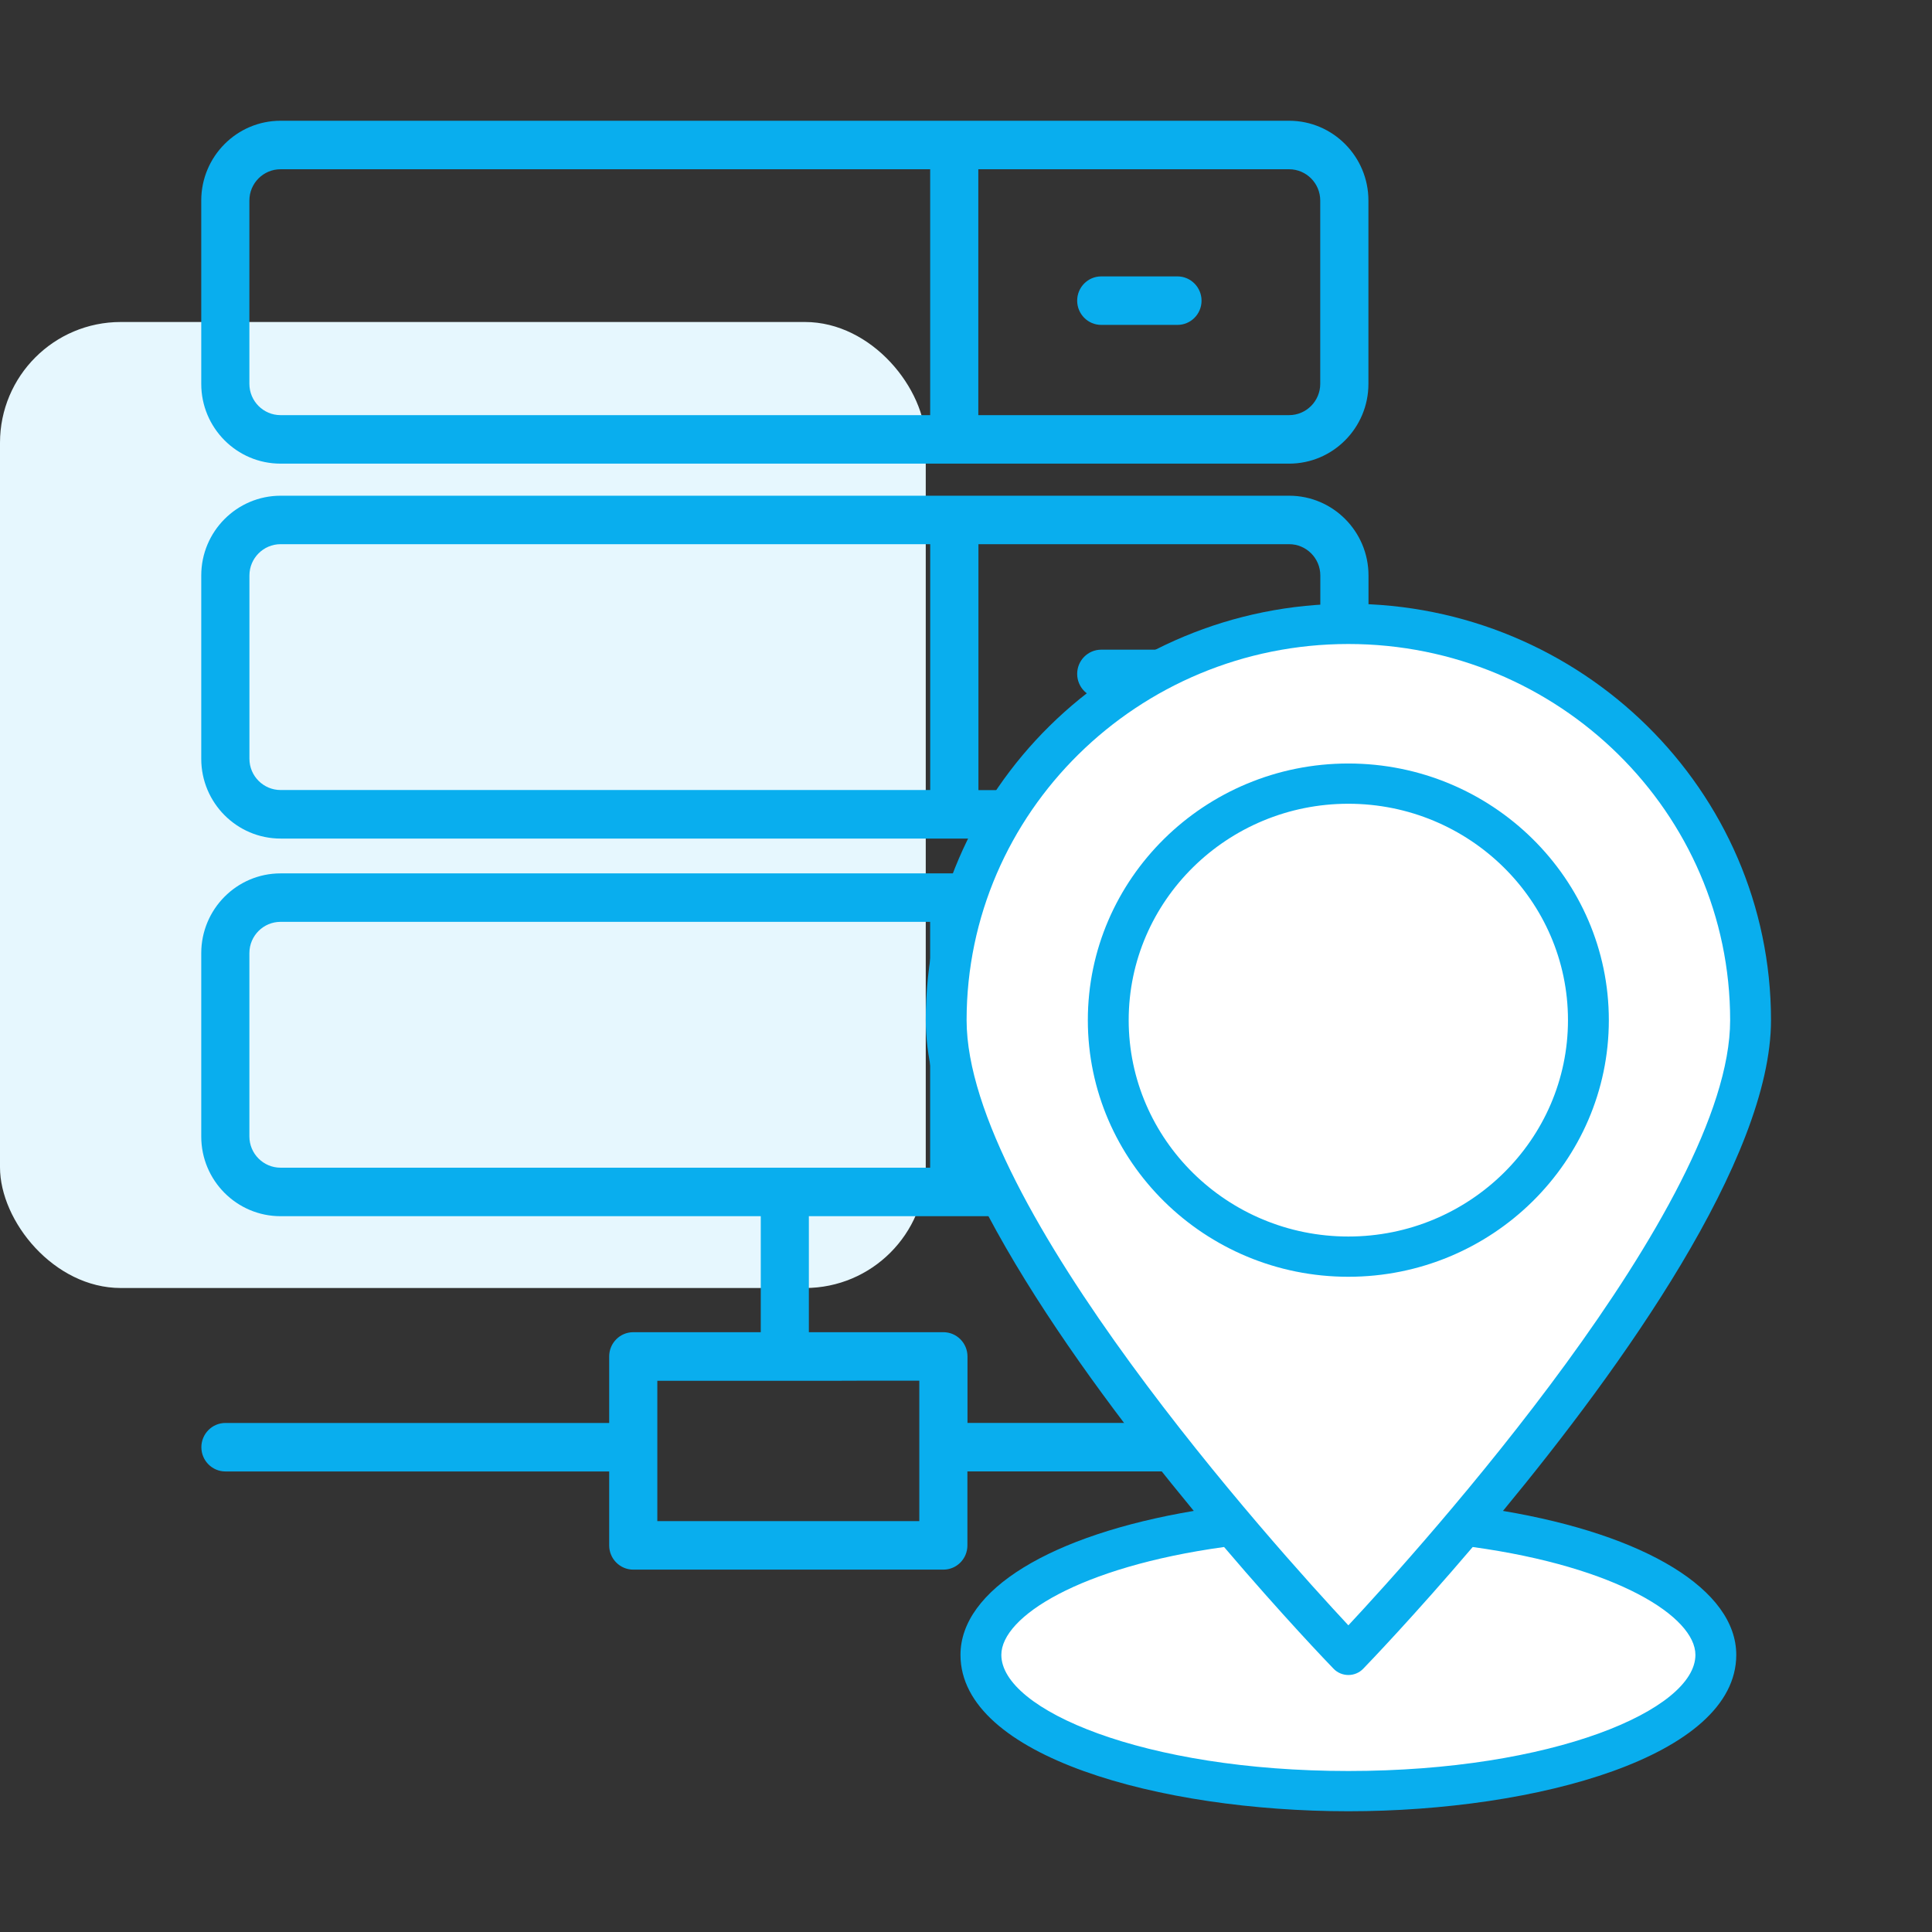
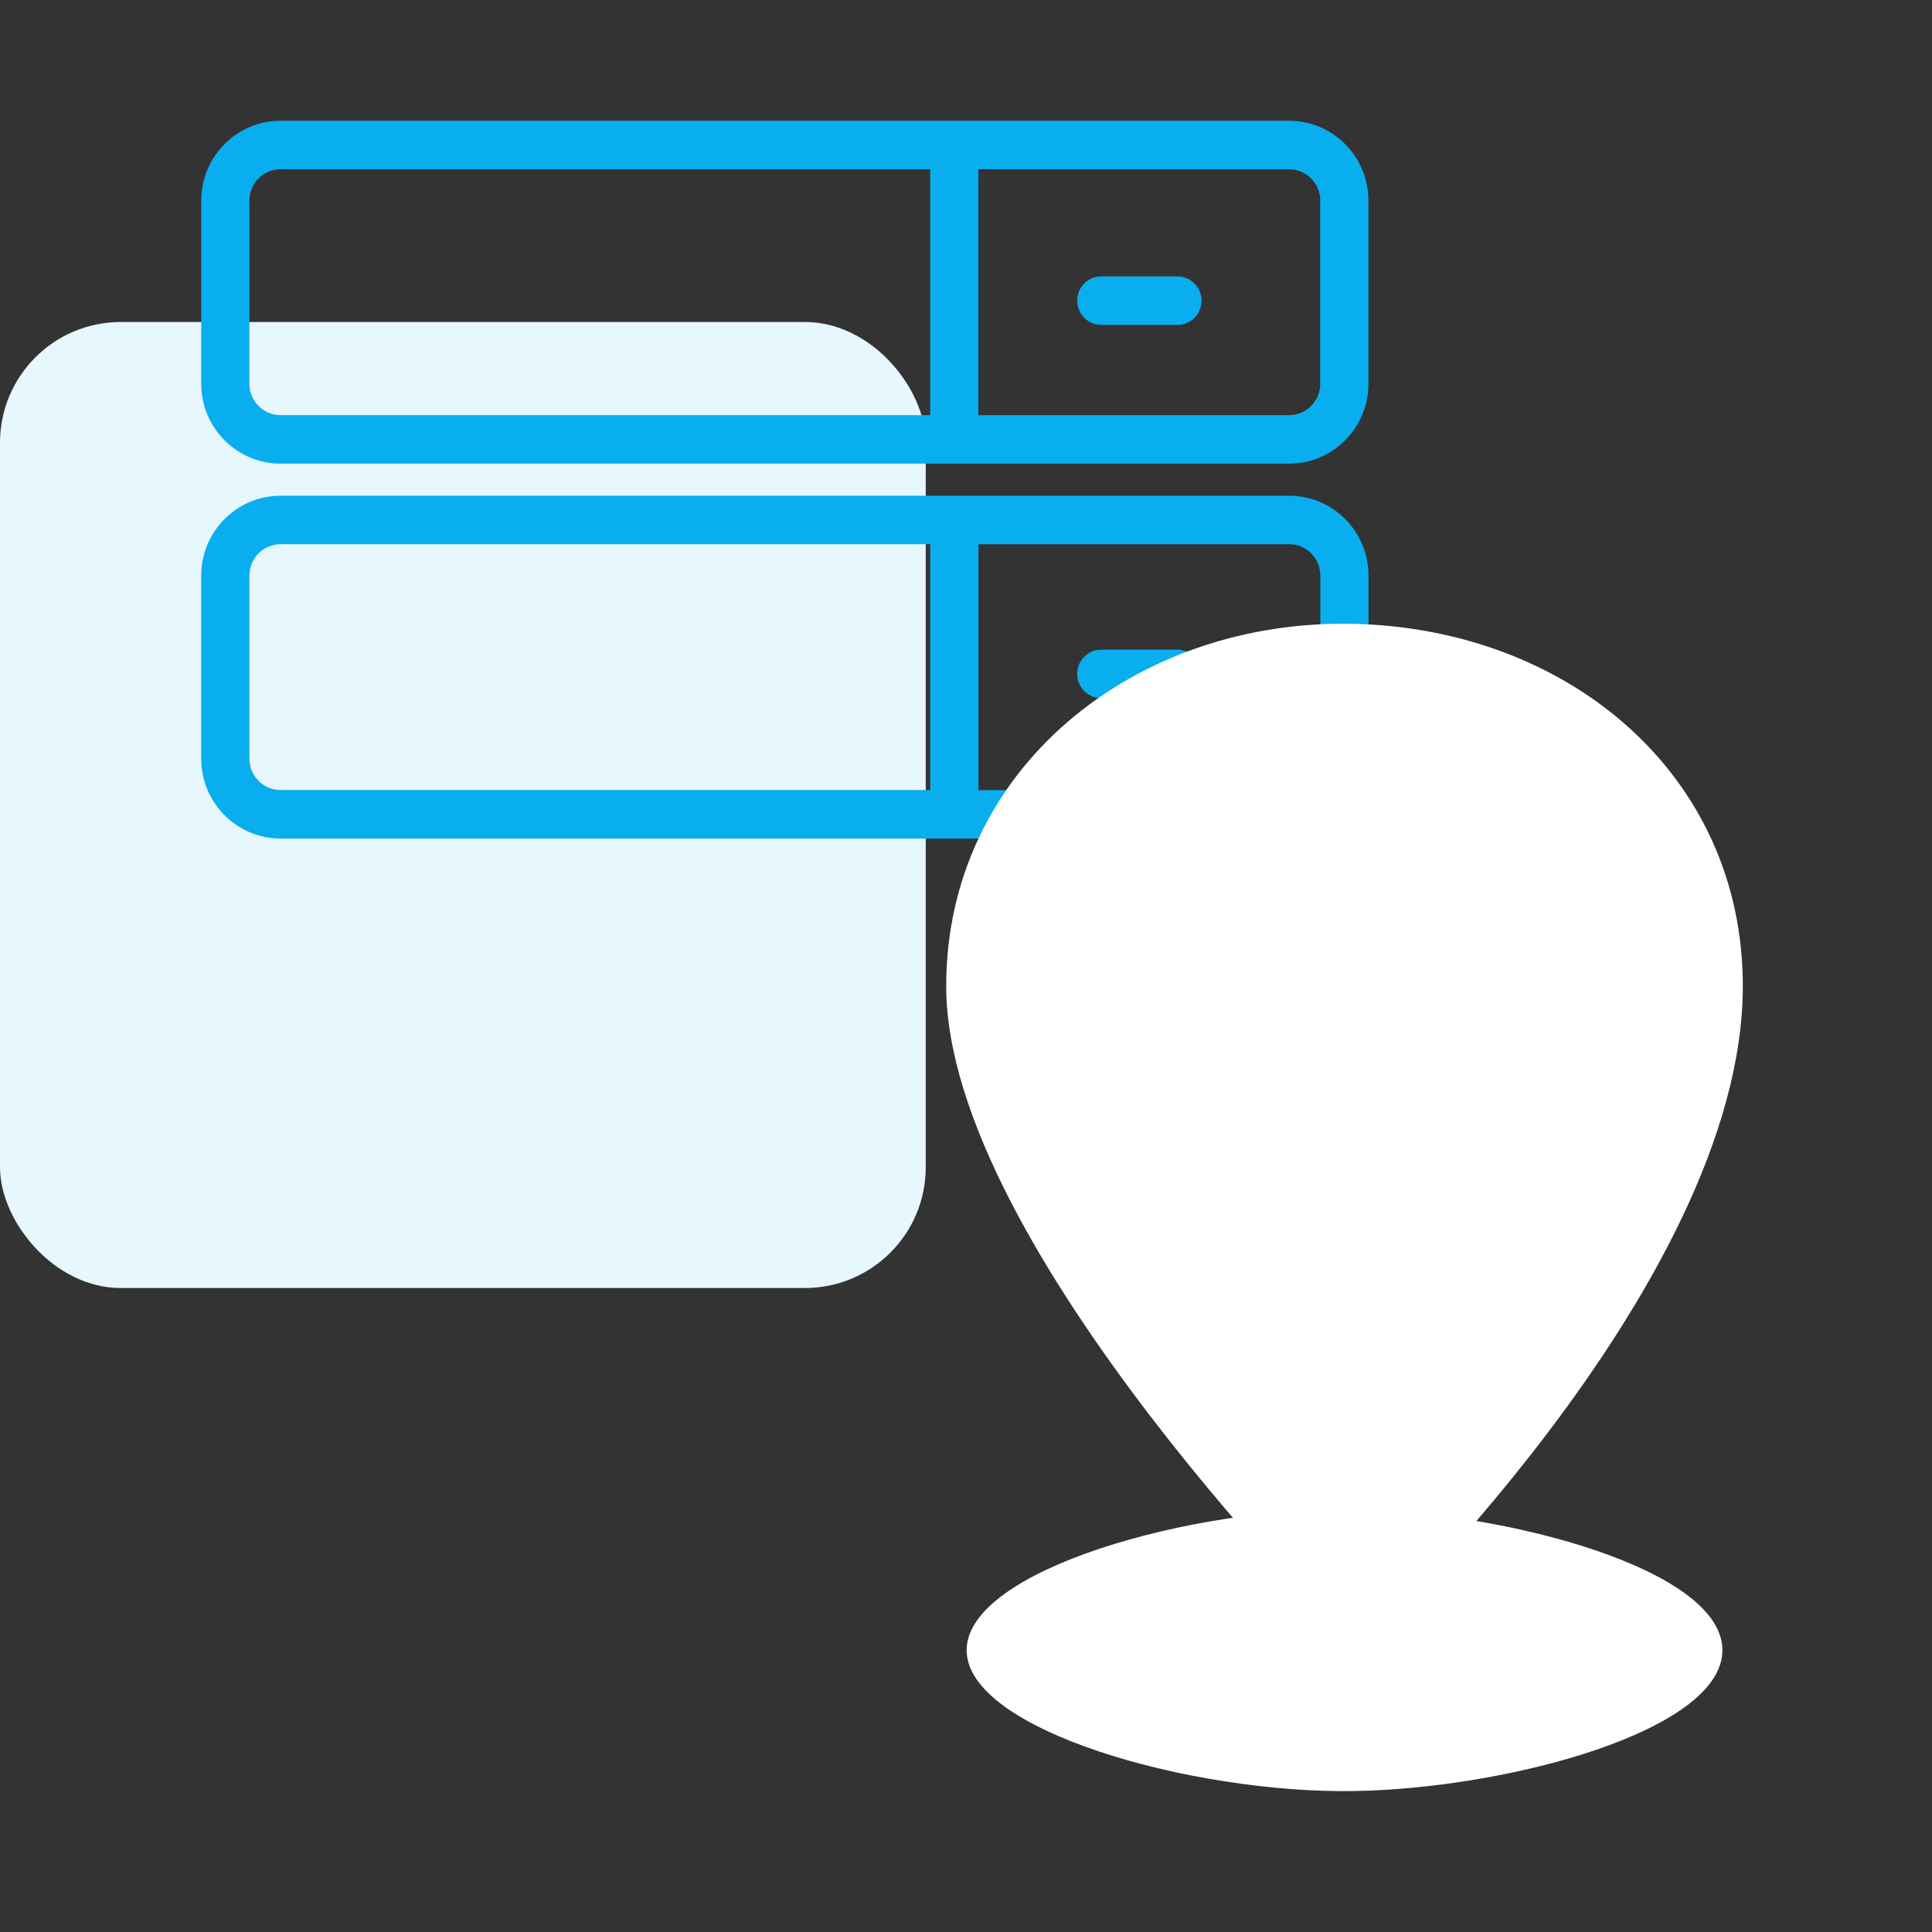
<svg xmlns="http://www.w3.org/2000/svg" width="48" height="48" viewBox="0 0 48 48" fill="none">
  <rect x="0" y="0" width="48" height="48" fill="#333333" stroke="none" />
  <g id="Frame 40063">
    <rect id="Rectangle 6571" y="8" width="23" height="24" rx="3" fill="#E6F7FE" />
    <g id="Group">
      <path id="Vector" d="M27.36 8.072H29.254C29.584 8.072 29.852 7.803 29.852 7.47C29.852 7.137 29.582 6.867 29.254 6.867H27.36C27.029 6.867 26.762 7.137 26.762 7.47C26.762 7.803 27.031 8.072 27.36 8.072Z" fill="#09AEEE" />
-       <path id="Vector_2" d="M6.97 30.216H16.883H18.754H18.901V33.098H18.756H18.754H17.21H15.733C15.403 33.098 15.135 33.368 15.135 33.701V34.272V34.635V35.353H5.601C5.271 35.353 5.003 35.623 5.003 35.956C5.003 36.289 5.272 36.558 5.601 36.558H15.135V37.461V37.639V38.395C15.135 38.728 15.404 38.997 15.733 38.997H23.437C23.768 38.997 24.035 38.728 24.035 38.395V36.557H32.952C33.282 36.557 33.55 36.287 33.55 35.954C33.55 35.621 33.281 35.352 32.952 35.352H24.037V33.701C24.037 33.368 23.768 33.098 23.439 33.098H21.391H20.809H20.096V30.216H20.809H22.203H23.709H26.926H32.028C33.115 30.216 33.998 29.328 33.998 28.235V23.682C33.998 22.588 33.114 21.699 32.028 21.699H28.749H23.709H22.203H20.714H6.97C5.883 21.699 5 22.588 5 23.682V28.235C4.999 29.329 5.883 30.216 6.97 30.216ZM21.39 34.303H22.84V37.792H16.331V37.639V37.461V34.636V34.305H17.208H18.753H20.808L21.39 34.303ZM28.747 22.903H32.027C32.453 22.903 32.801 23.251 32.801 23.68V28.234C32.801 28.662 32.454 29.011 32.027 29.011H26.925H24.306V22.903H28.747ZM6.196 23.68C6.196 23.251 6.543 22.903 6.97 22.903H20.712H22.201H23.109V29.011H22.201H20.808H18.753H16.883H6.97C6.544 29.011 6.196 28.663 6.196 28.234V23.68Z" fill="#09AEEE" />
      <path id="Vector_3" d="M6.97 11.519H20.386H22.203H23.709H24.497H32.028C33.115 11.519 33.998 10.63 33.998 9.538V4.982C33.998 3.889 33.114 3 32.028 3H25.385H23.709H22.203H20.013H6.97C5.883 3 5 3.889 5 4.982V9.536C4.999 10.63 5.883 11.519 6.97 11.519ZM25.384 4.205H32.027C32.453 4.205 32.801 4.553 32.801 4.982V9.536C32.801 9.964 32.454 10.314 32.027 10.314H24.496H24.306V4.205H25.384ZM6.196 4.982C6.196 4.553 6.543 4.205 6.97 4.205H20.013H22.203H23.11V10.314H22.203H20.386H6.97C6.544 10.314 6.196 9.966 6.196 9.536V4.982Z" fill="#09AEEE" />
-       <path id="Vector_4" d="M27.36 26.619H29.254C29.584 26.619 29.852 26.349 29.852 26.017C29.852 25.684 29.582 25.414 29.254 25.414H27.36C27.029 25.414 26.762 25.684 26.762 26.017C26.762 26.349 27.031 26.619 27.36 26.619Z" fill="#09AEEE" />
      <path id="Vector_5" d="M27.36 17.346H29.254C29.584 17.346 29.852 17.076 29.852 16.743C29.852 16.41 29.582 16.141 29.254 16.141H27.36C27.029 16.141 26.762 16.41 26.762 16.743C26.762 17.076 27.031 17.346 27.36 17.346Z" fill="#09AEEE" />
      <path id="Vector_6" d="M6.972 20.834H20.714H22.203H23.709H24.732H32.03C33.117 20.834 34 19.945 34 18.853V14.297C34 13.204 33.115 12.316 32.03 12.316H26.134H23.711H22.204H21.555H6.972C5.885 12.316 5 13.204 5 14.297V18.853C5 19.946 5.885 20.834 6.972 20.834ZM26.133 13.52H32.028C32.454 13.52 32.803 13.868 32.803 14.297V18.853C32.803 19.28 32.456 19.63 32.028 19.63H24.732H24.309V13.52H26.133ZM6.197 14.297C6.197 13.87 6.544 13.52 6.972 13.52H21.555H22.204H23.111V19.628H22.204H20.715H6.972C6.546 19.628 6.197 19.28 6.197 18.851V14.297Z" fill="#09AEEE" />
    </g>
    <g id="Group 39912">
      <g id="Group 39911">
        <path id="Vector 585" d="M33.658 44.498C37.485 44.431 42.793 42.997 42.793 40.998C42.793 39 37.485 37.566 33.658 37.498C29.646 37.428 24.016 39 24.016 40.998C24.016 42.997 29.646 44.569 33.658 44.498Z" fill="white" />
        <path id="Vector 584" d="M23.508 24.499C23.506 31 33.658 40.999 33.658 40.999C33.658 40.999 43.3 32 43.3 24.499C43.3 19.252 38.981 15.634 33.658 15.5C28.192 15.362 23.509 19.112 23.508 24.499Z" fill="white" />
-         <path id="Vector_7" d="M39.971 25.345C39.971 21.829 37.068 18.969 33.499 18.969C29.931 18.969 27.027 21.829 27.027 25.345C27.027 28.861 29.931 31.721 33.499 31.721C37.068 31.721 39.971 28.861 39.971 25.345ZM28.042 25.345C28.042 22.381 30.491 19.969 33.499 19.969C36.508 19.969 38.956 22.381 38.956 25.345C38.956 28.31 36.508 30.721 33.499 30.721C30.491 30.721 28.042 28.309 28.042 25.345Z" fill="#09AEEE" />
-         <path id="Vector_8" d="M23.863 41.115C23.863 43.639 28.828 45 33.5 45C38.172 45 43.137 43.639 43.137 41.115C43.137 39.499 40.891 38.135 37.341 37.538C40.277 33.983 44 28.796 44 25.346C44 19.641 39.29 15 33.5 15C27.71 15 23 19.641 23 25.346C23 28.796 26.723 33.983 29.659 37.538C26.109 38.135 23.863 39.499 23.863 41.115ZM42.122 41.115C42.122 42.48 38.581 44 33.5 44C28.419 44 24.878 42.48 24.878 41.115C24.878 40.17 26.818 38.931 30.412 38.435C31.868 40.145 32.998 41.321 33.133 41.46C33.228 41.559 33.361 41.615 33.501 41.615C33.64 41.615 33.772 41.559 33.868 41.46C34.003 41.321 35.132 40.145 36.589 38.435C40.183 38.931 42.122 40.17 42.122 41.115ZM24.015 25.346C24.015 20.192 28.27 16 33.5 16C38.73 16 42.985 20.192 42.985 25.346C42.985 29.942 35.288 38.464 33.5 40.381C31.712 38.464 24.015 29.943 24.015 25.346Z" fill="#09AEEE" />
      </g>
    </g>
  </g>
</svg>